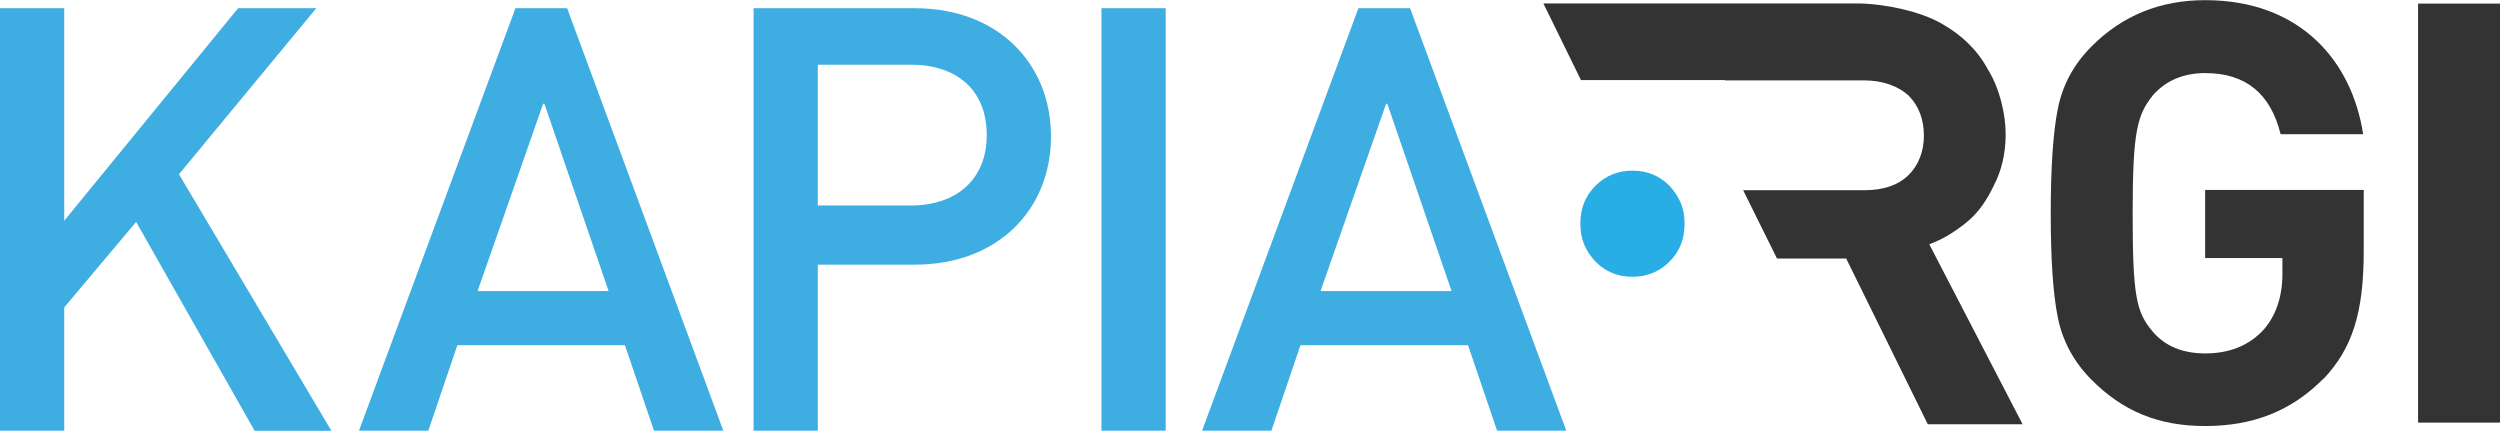
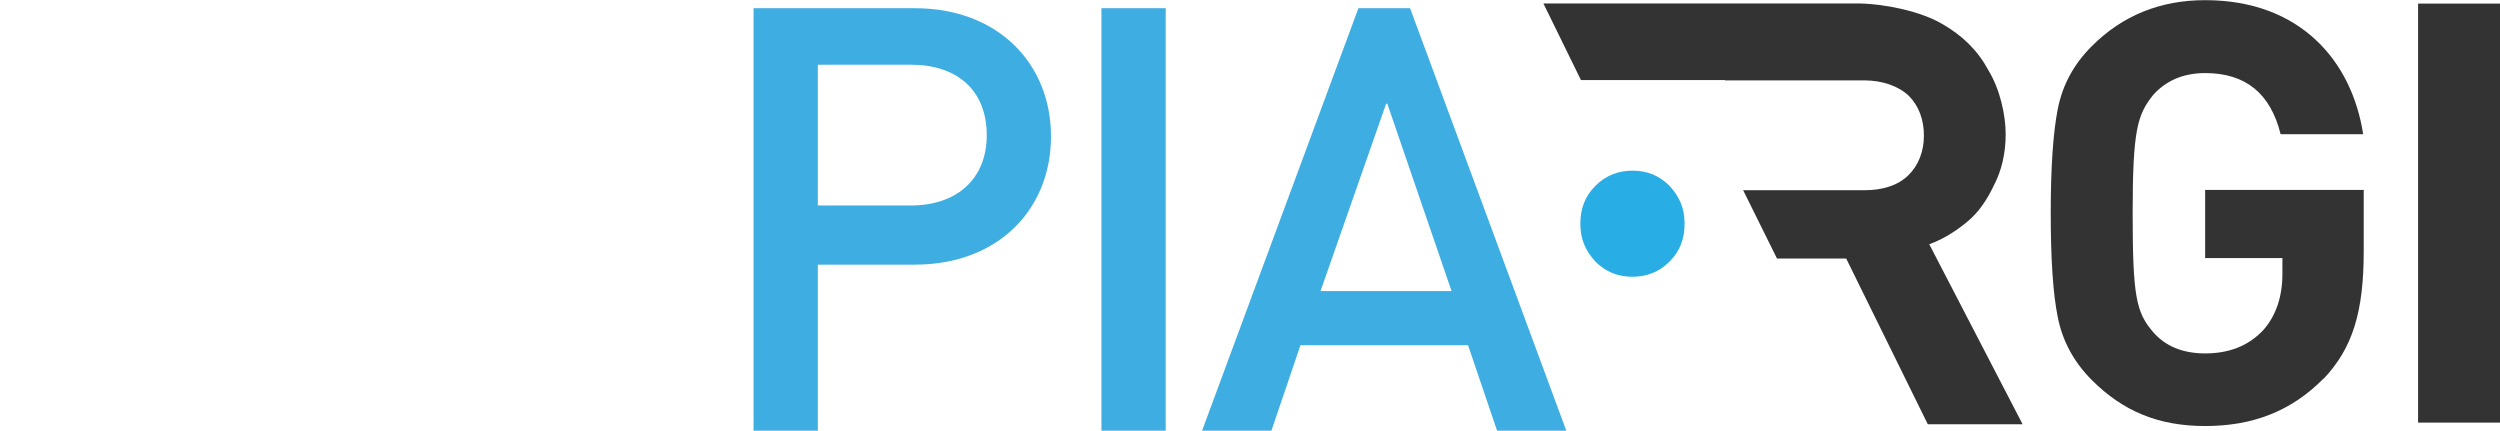
<svg xmlns="http://www.w3.org/2000/svg" width="238" height="41" viewBox="0 0 238 41" fill="none">
  <g clip-path="url(#clip0_4406_5264)">
-     <path d="M24.236 41L12.959 21.126L6.116 29.263V41H0V0.782H6.116V21.012L22.668 0.782H30.11L17.037 16.588L31.55 41.014H24.236V41Z" fill="#3DADE2" />
-     <path d="M62.259 41L59.494 32.862H43.54L40.775 41H34.174L49.072 0.782H53.99L68.86 41H62.259ZM51.709 9.873L45.465 27.712H57.94L51.824 9.873H51.709Z" fill="#3DADE2" />
    <path d="M87.095 25.194H77.856V41H71.74V0.782H87.095C95.007 0.782 100.054 6.046 100.054 12.988C100.054 19.931 95.021 25.194 87.095 25.194ZM86.738 6.16H77.856V19.561H86.738C90.944 19.561 93.938 17.171 93.938 12.86C93.938 8.55 91.058 6.16 86.738 6.16Z" fill="#3DADE2" />
    <path d="M104.857 41V0.782H110.974V41H104.857Z" fill="#3DADE2" />
    <path d="M142.523 41L139.757 32.862H123.804L121.038 41H114.438L129.321 0.782H134.24L149.11 41H142.509H142.523ZM131.959 9.873L125.714 27.712H138.189L132.073 9.873H131.959Z" fill="#3DADE2" />
    <path d="M221.22 36.021C218.127 39.165 214.434 40.559 209.929 40.559C205.424 40.559 202.074 39.108 199.151 36.192C197.412 34.456 196.342 32.436 195.901 30.203C195.444 27.955 195.23 24.654 195.23 20.287C195.23 15.92 195.459 12.605 195.901 10.371C196.357 8.081 197.412 6.118 199.151 4.382C202.074 1.466 205.666 0.015 209.929 0.015C219.011 0.015 223.901 5.833 224.97 12.761C224.97 12.761 224.97 12.776 224.956 12.776H217.129H217.114C216.159 8.92 213.807 6.957 209.929 6.957C207.848 6.957 206.165 7.683 204.939 9.091C203.485 10.94 203.029 12.392 203.029 20.301C203.029 28.211 203.371 29.719 204.939 31.568C206.123 32.963 207.805 33.645 209.929 33.645C212.224 33.645 214.078 32.92 215.489 31.398C216.672 30.046 217.285 28.254 217.285 26.077V24.583C217.285 24.583 217.285 24.569 217.271 24.569H209.943C209.943 24.569 209.929 24.569 209.929 24.555V18.096C209.929 18.096 209.929 18.082 209.943 18.082H225.013C225.013 18.082 225.027 18.082 225.027 18.096V23.901C225.027 29.733 223.958 33.148 221.206 36.064L221.22 36.021Z" fill="#333333" />
    <path d="M230.201 40.218V0.342H238V40.232H230.201V40.218Z" fill="#333333" />
    <path d="M183.683 23.246C184.938 22.79 186.121 22.065 187.247 21.14C188.374 20.215 189.158 19.035 189.814 17.655C190.541 16.275 190.94 14.624 190.94 12.789C190.94 10.954 190.412 8.521 189.286 6.672C188.302 4.837 186.848 3.386 184.867 2.262C182.956 1.138 179.663 0.384 176.968 0.327H164.194H146.93L150.508 7.625H153.345H164.223V7.654H177.482C179.192 7.654 180.704 8.18 181.702 9.105C182.685 10.086 183.156 11.409 183.156 12.917C183.156 14.425 182.628 15.748 181.702 16.659C180.718 17.64 179.264 18.11 177.482 18.11H165.948L169.17 24.611H175.757L183.526 40.388H192.551L183.655 23.231L183.683 23.246Z" fill="#333333" />
    <path d="M158.932 17.683C157.934 16.687 156.765 16.246 155.411 16.246C154.056 16.246 152.873 16.701 151.889 17.683C150.905 18.665 150.449 19.845 150.449 21.296C150.449 22.747 150.905 23.829 151.889 24.91C152.887 25.906 154.056 26.347 155.411 26.347C156.765 26.347 157.948 25.892 158.932 24.91C159.916 23.928 160.372 22.747 160.372 21.296C160.372 19.845 159.916 18.764 158.932 17.683Z" fill="#28AEE4" />
  </g>
  <defs>
    <clipPath id="clip0_4406_5264">
      <rect width="238" height="41" fill="white" />
    </clipPath>
  </defs>
</svg>